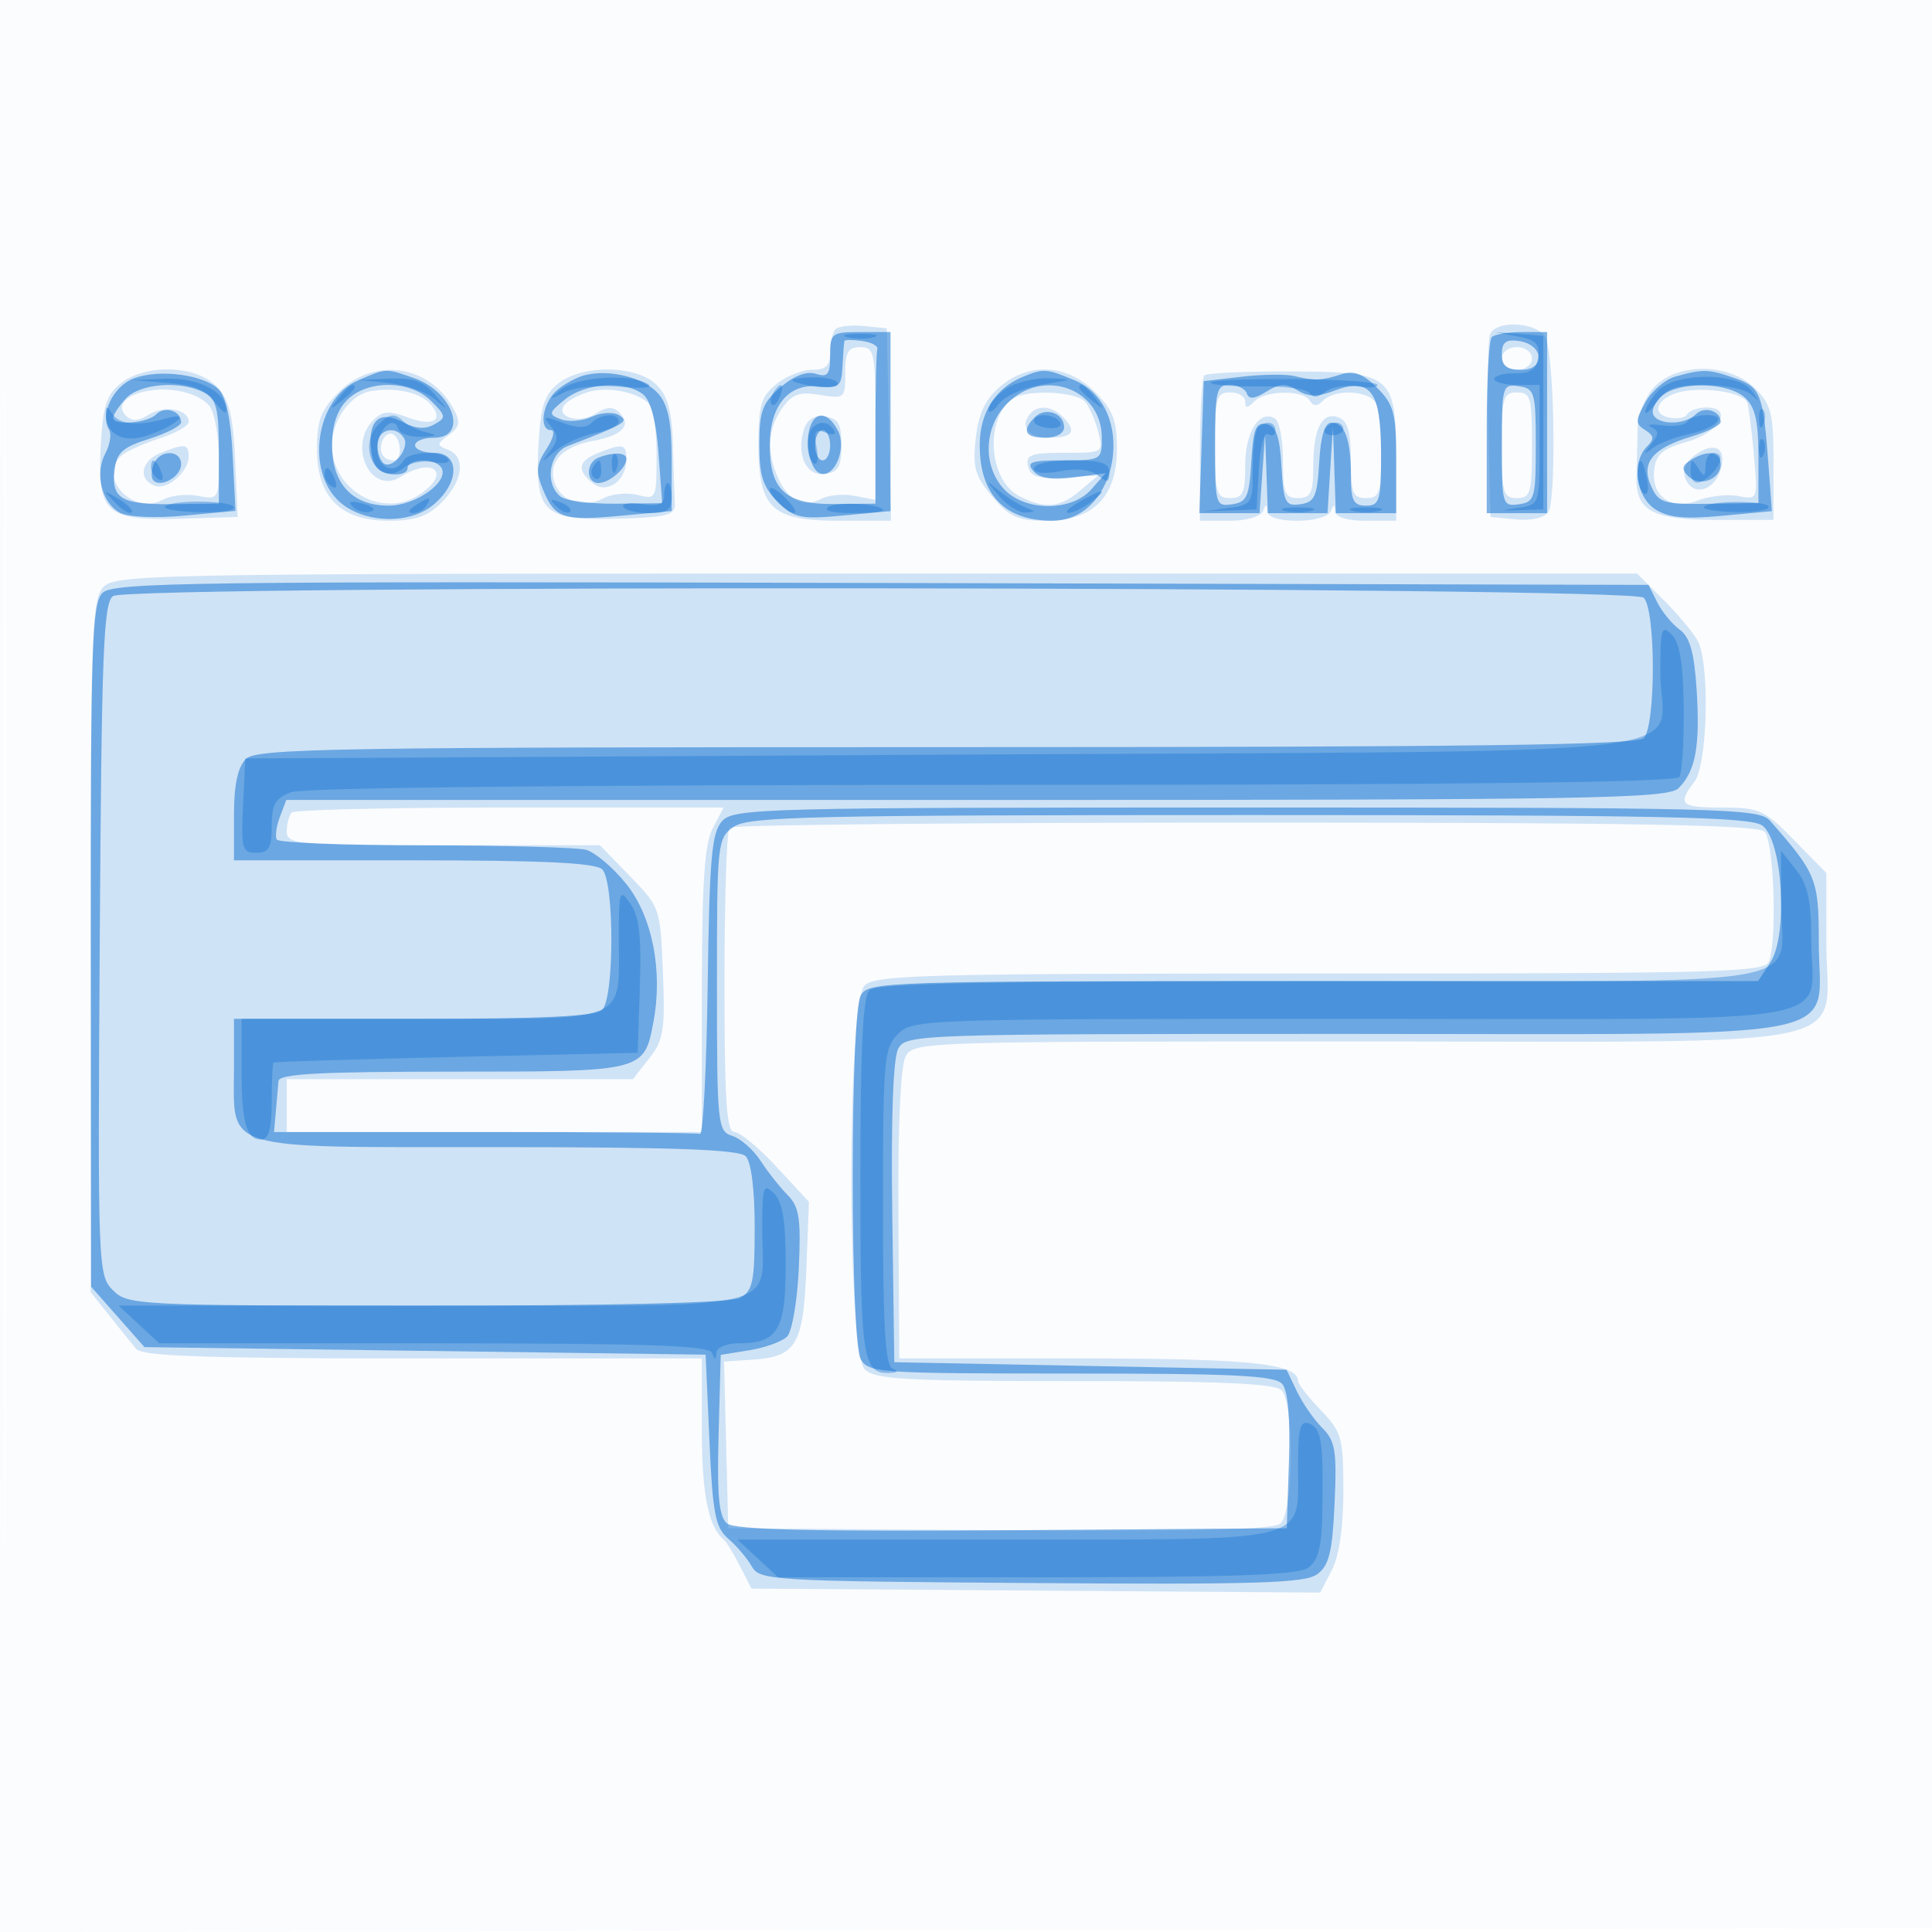
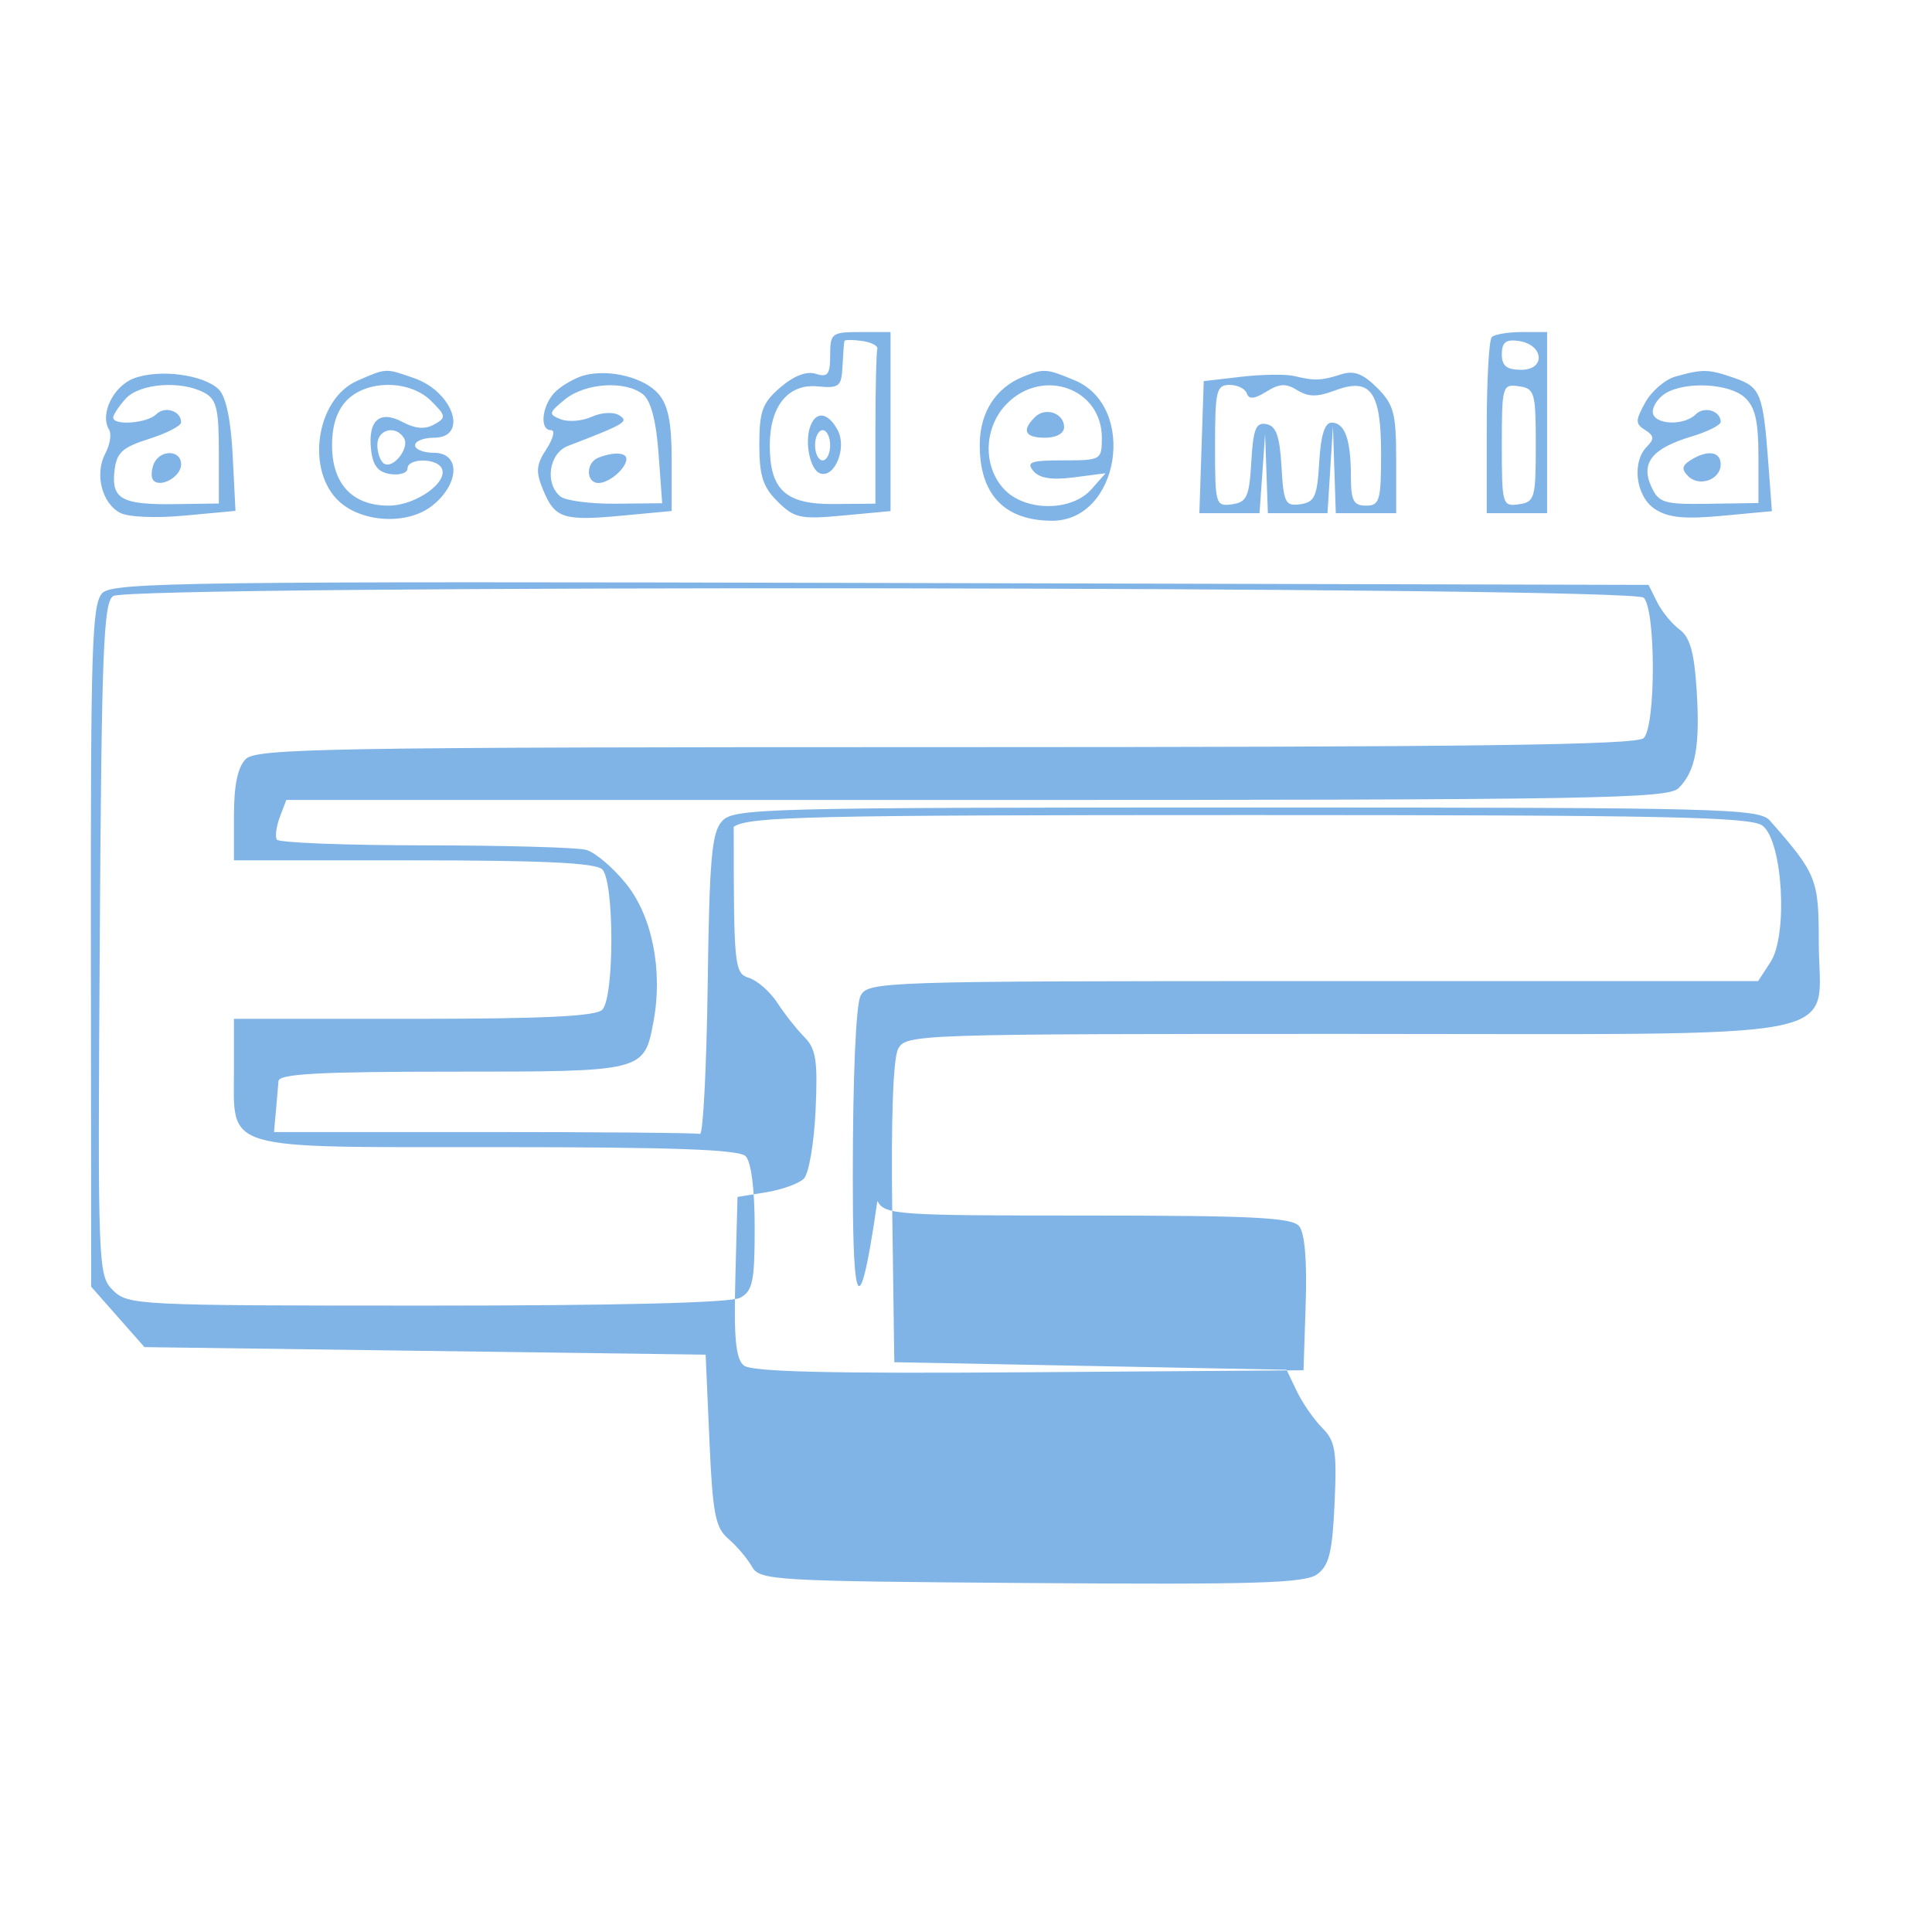
<svg xmlns="http://www.w3.org/2000/svg" width="256" height="256">
-   <path fill="#1976D2" fill-opacity=".016" fill-rule="evenodd" d="M0 128.004v128.004l128.25-.254 128.25-.254.254-127.75L257.008 0H0v128.004m.485.496c0 70.4.119 99.053.265 63.672.146-35.38.146-92.98 0-128C.604 29.153.485 58.1.485 128.5" />
-   <path fill="#1976D2" fill-opacity=".195" fill-rule="evenodd" d="M110.714 43.619c-.393.393-.714 1.764-.714 3.048 0 1.793-.553 2.333-2.389 2.333-1.314 0-3.452.86-4.75 1.912-2.005 1.623-2.361 2.813-2.361 7.895 0 8.568 1.704 10.193 10.685 10.193h6.875l-.28-12.75-.28-12.75-3.036-.297c-1.67-.164-3.357.024-3.75.416m86.72.692c-.277.721-.375 6.459-.219 12.75L197.5 68.5l3.395.324c2.032.194 3.745-.207 4.266-1 1.098-1.67.796-20.723-.366-23.074-1.026-2.076-6.605-2.409-7.361-.439M112 49.437c0 3.344-.091 3.422-3.367 2.891-2.747-.446-3.667-.117-5 1.785-1.914 2.734-2.08 5.813-.498 9.285 1.353 2.969 3.386 3.929 5.698 2.691.929-.497 2.921-.668 4.428-.38l2.739.524V56.117c0-9.45-.132-10.117-2-10.117-1.612 0-2 .667-2 3.437m87-1.937c0 .833.889 1.5 2 1.5s2-.667 2-1.5-.889-1.5-2-1.5-2 .667-2 1.5M15.953 50.837c-1.855 1.502-2.331 3.027-2.607 8.349-.456 8.811.702 9.844 10.703 9.54l7.445-.226-.334-7.5c-.264-5.916-.775-7.975-2.421-9.75-2.67-2.878-9.471-3.098-12.786-.413m28.97 1.086C42.535 54.311 42 55.693 42 59.469 42 65.873 45.117 69 51.5 69c3.541 0 5.152-.561 7.045-2.455 2.829-2.828 3.199-6.045.802-6.966-1.512-.58-1.501-.746.126-1.936 1.454-1.063 1.572-1.69.646-3.421-3.137-5.86-10.518-6.977-15.196-2.299m29.03-1.086c-1.855 1.502-2.331 3.027-2.607 8.349-.456 8.812.702 9.844 10.706 9.54 6.377-.194 7.436-.478 7.365-1.976a626.17 626.17 0 0 1-.25-7.75c-.126-4.514-.662-6.495-2.167-8-2.638-2.638-9.878-2.729-13.047-.163m58.504.446c-1.909 1.643-2.796 3.549-3.162 6.796-.435 3.858-.118 4.978 2.187 7.717 2.291 2.723 3.365 3.204 7.152 3.204 6.24 0 9.366-3.182 9.366-9.531 0-3.776-.535-5.158-2.923-7.546-3.701-3.701-8.762-3.958-12.62-.64m27.126-1.532c-.321.32-.583 4.782-.583 9.916V69h3.917c2.197 0 4.138-.549 4.421-1.25.403-1 .52-1 .583 0 .049.774 1.571 1.25 3.996 1.25 2.197 0 4.138-.549 4.421-1.25.403-1 .52-1 .583 0 .049.779 1.588 1.25 4.079 1.25h4v-7.777c0-11.582-.404-11.932-13.876-12-6.027-.03-11.221.207-11.541.528m59.615 1.538c-1.183 1.259-2.173 3.622-2.201 5.25a505.856 505.856 0 0 1-.159 6.376c-.153 4.804 1.958 5.974 10.777 5.974H235v-7.49c0-6.619-.285-7.775-2.455-9.944-3.367-3.368-10.259-3.453-13.347-.166M19.5 51.808c-2.887.557-4.112 1.98-2.818 3.274.776.776 1.644.732 3.068-.158 2.06-1.286 5.25-.699 5.25.967 0 .525-1.687 1.497-3.75 2.162-2.062.664-4.312 1.654-5 2.2-3.556 2.822 1.268 8.146 5.384 5.943 1.038-.556 3.12-.775 4.627-.487 2.713.519 2.739.473 2.739-4.901 0-2.984-.562-6.135-1.25-7.001-1.358-1.711-5.074-2.611-8.25-1.999m29.759-.009C46.479 52.218 44 55.612 44 59c0 5.961 6.671 9.756 11.541 6.565 4.337-2.841 1.948-5.136-2.473-2.375-3.932 2.455-7.035-4.08-3.579-7.536 1.199-1.199 2.067-1.27 4.462-.367 3.363 1.27 4.913.46 3.161-1.652-1.321-1.592-4.514-2.338-7.853-1.836m29.241.007c-1.1.225-2.591.889-3.313 1.476-2.113 1.718 1.254 3.084 3.753 1.523 1.502-.938 2.297-.968 3.148-.117 1.657 1.657.408 2.996-3.476 3.725-4.111.771-6.001 2.787-5.143 5.488.801 2.527 3.855 3.531 6.473 2.13 1.109-.594 3.151-.795 4.537-.447 2.484.624 2.521.546 2.521-5.353 0-3.601-.498-6.376-1.25-6.964-1.694-1.326-4.827-1.957-7.25-1.461m144.823-.004c-3.293.481-4.87 2.822-2.345 3.482 1.111.291 2.272.12 2.58-.378.308-.498 1.466-.906 2.574-.906 3.63 0 1.69 3.346-2.64 4.554-3.142.877-4.056 1.647-4.293 3.616-.434 3.614 2.198 5.496 5.79 4.14 1.556-.587 3.977-.848 5.379-.58 2.544.486 2.549.472 2.035-5.371-.284-3.223-.68-6.365-.88-6.984-.399-1.234-4.774-2.073-8.2-1.573m-89.01.984c-3.871 2.461-3.381 10.846.757 12.949 3.423 1.74 5.353 1.565 8.069-.73l2.361-1.995-4.463.245c-3.566.196-4.535-.106-4.823-1.505-.307-1.488.415-1.75 4.821-1.75 5.151 0 5.178-.016 4.493-2.744-.379-1.51-1.158-3.31-1.731-4-1.134-1.367-7.572-1.686-9.484-.47M161 59c0 6.333.19 7 2 7 1.695 0 2-.667 2-4.378 0-4.418 1.922-7.406 3.956-6.149.574.355 1.044 2.868 1.044 5.586 0 4.274.27 4.941 2 4.941 1.684 0 2.002-.672 2.015-4.25.019-5.05 1.187-7.27 3.384-6.427 1.174.451 1.601 1.955 1.601 5.646 0 4.364.265 5.031 2 5.031 1.754 0 2-.667 2-5.418 0-2.98-.273-6.13-.607-7-.695-1.81-5.434-2.141-7.08-.495-.783.783-1.275.783-1.759 0-.903-1.46-5.857-1.384-7.354.113-.933.933-1.2.933-1.2 0 0-.66-.9-1.2-2-1.2-1.81 0-2 .667-2 7m38 0c0 6.333.19 7 2 7s2-.667 2-7-.19-7-2-7-2 .667-2 7m-62.333-4.333C135.007 56.326 136.179 58 139 58c3.196 0 3.745-.855 1.8-2.8-1.328-1.328-3.109-1.558-4.133-.533m-30.148 2.275c-1.054 3.318.339 6.219 2.817 5.866 1.748-.249 2.164-.981 2.164-3.808s-.416-3.559-2.164-3.808c-1.47-.21-2.374.351-2.817 1.75m-55.845 1.466c-.563 1.466.085 2.592 1.493 2.592 1.116 0 1.067-2.737-.062-3.435-.493-.305-1.137.075-1.431.843M21.25 60.031c-2.548 1.024-2.989 3.471-.779 4.32 1.691.648 4.529-1.809 4.529-3.922 0-1.619-.563-1.679-3.75-.398m58 0c-2.623 1.054-2.845 2.23-.75 3.969 1.877 1.558 4.5-.263 4.5-3.122 0-2.074-.447-2.174-3.75-.847m145.297.311c-1.149.84-1.628 2.004-1.241 3.013 1.044 2.722 4.231 1.569 4.844-1.751.449-2.432-1.209-3.013-3.603-1.262M13.655 77.829C12.166 79.474 12 84.242 12 125.434v45.777l2.515 3.145a644.784 644.784 0 0 0 3.54 4.394c.785.959 9.629 1.25 37.984 1.25H93v9.566c0 8.421.868 12.742 2.9 14.434.33.275 1.292 1.85 2.138 3.5l1.538 3 37.68.262 37.68.262 1.532-2.962c.98-1.894 1.532-5.688 1.532-10.521 0-7.035-.208-7.777-3-10.698-1.65-1.727-3-3.451-3-3.831 0-2.338-6.482-3.012-28.968-3.012h-23.874l-.114-18.999c-.072-11.814.29-19.757.956-21 1.052-1.966 2.089-2.001 59.535-2.001 69.064 0 62.465 1.391 62.465-13.165v-9.164l-4.25-4.328c-3.939-4.011-4.634-4.329-9.5-4.335-5.6-.009-6.023-.401-3.718-3.449 1.735-2.295 2.044-15.615.431-18.629-.571-1.066-2.611-3.511-4.534-5.434L216.933 76H116.122c-96.395 0-100.885.08-102.467 1.829m25.012 29.838c-.367.366-.667 1.491-.667 2.5 0 1.719 1.296 1.833 20.75 1.834l20.75.001 4 4.122c3.957 4.077 4.004 4.215 4.34 12.749.301 7.629.09 8.946-1.822 11.377L83.855 143H38v7h55l.006-18.75c.005-14.332.344-19.398 1.441-21.5l1.434-2.75H67.607c-15.55 0-28.574.3-28.94.667m58 2c-.367.366-.667 9.591-.667 20.5 0 15.691.274 19.833 1.311 19.833.721 0 3.238 2.083 5.595 4.629l4.283 4.629-.344 8.836c-.394 10.094-1.333 11.685-7.126 12.068l-3.781.251.281 11.043.281 11.044 35.882.263c25.651.188 36.272-.061 37.25-.873 1.769-1.467 1.906-15.952.168-17.69-.872-.872-8.362-1.2-27.429-1.2-22.51 0-26.451-.223-27.8-1.571-2.353-2.354-2.353-48.504 0-50.858 1.393-1.393 8.253-1.571 60.393-1.571 52.716 0 58.885-.164 59.429-1.582 1.106-2.883.656-15.969-.593-17.218-.91-.91-17.563-1.2-68.833-1.2-37.199 0-67.934.3-68.3.667" />
-   <path fill="#1976D2" fill-opacity=".545" fill-rule="evenodd" d="M110 47.067c0 2.56-.315 2.968-1.902 2.464-1.22-.387-2.903.258-4.692 1.796-2.385 2.052-2.791 3.152-2.791 7.572 0 4.159.478 5.643 2.443 7.58 2.217 2.188 3.017 2.356 8.692 1.827l6.25-.584V44h-4c-3.797 0-4 .155-4 3.067m87.667-2.4c-.367.366-.667 5.766-.667 12V68h8V44h-3.333c-1.834 0-3.634.3-4 .667m-85.774.513c-.059.176-.174 1.67-.256 3.32-.135 2.737-.425 2.974-3.3 2.698C104.434 50.825 102 53.822 102 59c0 5.926 2.094 7.844 8.499 7.786l5.501-.049v-9.869c0-5.427.112-10.205.25-10.618.138-.413-.763-.894-2-1.07-1.237-.175-2.298-.175-2.357 0M199 46.93c0 1.557.638 2.07 2.573 2.07 3.283 0 2.991-3.345-.333-3.82-1.701-.242-2.24.179-2.24 1.75M17.748 50.131c-2.736 1.031-4.548 4.765-3.296 6.791.352.57.131 1.988-.491 3.15-1.44 2.692-.485 6.577 1.935 7.872 1.081.579 4.711.737 8.59.375l6.717-.627-.37-7.329c-.24-4.743-.893-7.838-1.852-8.773-2.012-1.962-7.876-2.724-11.233-1.459m29.611.314c-5.484 2.386-6.902 11.944-2.38 16.036 3.101 2.806 9.064 3.07 12.271.542C60.906 64.141 61.053 60 57.5 60c-1.375 0-2.5-.45-2.5-1s1.125-1 2.5-1c4.609 0 2.586-6.077-2.628-7.895-3.843-1.339-3.632-1.349-7.513.34M77.5 49.71c-1.1.273-2.787 1.195-3.75 2.048C71.855 53.439 71.361 57 73.023 57c.563 0 .284 1.128-.619 2.506-1.37 2.091-1.441 2.989-.431 5.428 1.559 3.766 2.656 4.119 10.514 3.385L89 67.711v-6.745c0-4.983-.457-7.275-1.75-8.775-1.852-2.149-6.414-3.31-9.75-2.481m58 .235c-3.544 1.451-5.62 4.669-5.677 8.801C129.73 65.459 133.048 69 139.43 69c8.909 0 11.319-15.118 2.967-18.608-3.751-1.567-4.104-1.59-6.897-.447m29-.025-5 .58-.289 8.75-.289 8.75H166.895l.368-5.25.367-5.25.185 5.25L168 68h7.9l.361-5.75.361-5.75.189 5.75L177 68h8v-7.045c0-6.195-.304-7.35-2.517-9.563-1.877-1.877-3.084-2.333-4.75-1.797-2.635.849-3.559.883-6.233.233-1.1-.268-4.25-.226-7 .092m57.515-.029c-1.367.381-3.167 1.922-4 3.426-1.341 2.42-1.344 2.84-.023 3.666 1.188.744 1.238 1.187.25 2.175-2.074 2.074-1.495 6.63 1.054 8.3 1.741 1.141 3.891 1.356 8.893.889l6.597-.616-.454-6.116c-.703-9.482-1.026-10.313-4.475-11.515-3.466-1.208-4.183-1.227-7.842-.209m-205.36 2.938c-.91 1.006-1.655 2.131-1.655 2.5 0 1.106 4.514.757 5.713-.442C21.854 53.746 24 54.449 24 55.964c0 .465-1.913 1.451-4.25 2.191-3.558 1.126-4.304 1.816-4.58 4.236-.427 3.741.973 4.508 8.043 4.408L29 66.717v-6.823c0-5.723-.312-6.991-1.934-7.859-3.093-1.655-8.573-1.237-10.411.794M46 53c-1.333 1.333-2 3.333-2 6 0 5.123 2.697 8 7.5 8 3.635 0 8.099-3.222 6.977-5.036-.811-1.313-4.477-1.226-4.477.106 0 .588-1.013.925-2.25.75-1.639-.233-2.339-1.1-2.578-3.192-.45-3.94 1.135-5.337 4.199-3.697 1.654.885 2.959.984 4.155.314 1.624-.908 1.597-1.122-.391-3.11C54.349 50.349 48.719 50.281 46 53m28.861-.074c-2.178 1.776-2.221 1.98-.547 2.631.997.388 2.839.239 4.092-.332 1.282-.584 2.871-.672 3.634-.2 1.346.832.836 1.137-6.79 4.067-2.502.962-3.101 4.965-1 6.69.688.564 4.005.997 7.372.962l6.122-.064-.483-6.59c-.32-4.35-1.021-7.015-2.064-7.84-2.349-1.859-7.653-1.513-10.336.676m58.594.529c-3.094 3.093-3.284 8.278-.416 11.356 2.776 2.98 8.929 3.002 11.556.043l1.905-2.147-4.211.546c-2.937.381-4.562.123-5.372-.853-.97-1.169-.316-1.4 3.961-1.4 5.024 0 5.122-.057 5.122-3 0-6.514-7.764-9.327-12.545-4.545M161 59.07c0 7.796.076 8.058 2.25 7.75 1.964-.279 2.289-.995 2.554-5.633.251-4.365.607-5.255 2-4.99 1.292.245 1.769 1.585 2 5.625.277 4.814.507 5.274 2.5 4.99 1.896-.269 2.237-1.03 2.498-5.562.206-3.573.731-5.25 1.643-5.25 1.748 0 2.555 2.236 2.555 7.082 0 3.251.34 3.918 2 3.918 1.806 0 2-.667 2-6.878 0-8.286-1.39-10.168-6.175-8.362-2.284.862-3.477.849-4.92-.051-1.5-.937-2.374-.897-4.11.187-1.568.979-2.314 1.048-2.583.24-.208-.625-1.241-1.136-2.295-1.136-1.731 0-1.917.784-1.917 8.07m38-.07c0 7.869.075 8.128 2.25 7.82 2.105-.299 2.25-.804 2.25-7.82s-.145-7.521-2.25-7.82c-2.175-.308-2.25-.049-2.25 7.82m21.75-6.92c-.963.561-1.75 1.672-1.75 2.47 0 1.721 4.087 1.963 5.713.337 1.118-1.118 3.287-.449 3.287 1.014 0 .43-1.747 1.306-3.881 1.945-5.187 1.554-6.743 3.488-5.321 6.61.998 2.191 1.654 2.388 7.647 2.297l6.555-.1v-6.171c0-4.709-.433-6.564-1.829-7.827-2.03-1.837-7.716-2.151-10.421-.575m-83.628 3.198C135.334 57.066 135.807 58 138.5 58c1.47 0 2.5-.574 2.5-1.393 0-1.873-2.483-2.724-3.878-1.329m-29.732 1.149c-.819 2.133-.054 5.862 1.292 6.305 1.935.637 3.567-3.399 2.318-5.732-1.253-2.342-2.835-2.593-3.61-.573M50 58.941c0 1.068.399 2.188.887 2.489 1.218.753 3.438-2.095 2.64-3.386-1.095-1.771-3.527-1.153-3.527.897M108 59c0 1.1.45 2 1 2s1-.9 1-2-.45-2-1-2-1 .9-1 2m-87.655 2.543c-.326.849-.331 1.804-.012 2.124C21.342 64.676 24 63.128 24 61.531c0-1.996-2.888-1.986-3.655.012m58.905-.881c-1.652.667-1.612 3.338.05 3.338 1.441 0 3.7-1.954 3.7-3.2 0-.871-1.771-.936-3.75-.138m144.758.312c-1.142.722-1.216 1.218-.317 2.117 1.486 1.486 4.309.464 4.309-1.56 0-1.723-1.759-1.969-3.992-.557M13.576 78.567c-1.389 1.389-1.571 6.922-1.534 46.754l.041 45.179 3.53 4 3.529 4 37.179.5 37.179.5.5 11.342c.429 9.737.783 11.583 2.5 13.049 1.1.939 2.499 2.585 3.109 3.658 1.062 1.87 2.599 1.962 37.042 2.213 29.805.218 36.265.02 37.88-1.161 1.583-1.158 2.014-2.913 2.309-9.411.315-6.939.101-8.249-1.634-9.984-1.098-1.098-2.612-3.281-3.364-4.851l-1.367-2.855-25.988-.5-25.987-.5-.271-19.776c-.172-12.502.117-20.502.785-21.75 1.033-1.931 2.337-1.974 59.521-1.974 68.689 0 62.465 1.206 62.465-12.106 0-8.412-.272-9.093-6.463-16.144-1.435-1.634-6.02-1.75-69.382-1.75-64.127 0-67.935.099-69.478 1.805-1.375 1.519-1.676 4.959-1.905 21.75-.15 10.97-.61 19.832-1.022 19.695-.412-.137-13.281-.25-28.596-.25H36.309l.246-2.75c.136-1.512.291-3.312.346-4 .076-.961 5.404-1.25 23.028-1.25 25.458 0 25.416.01 26.661-6.631 1.266-6.746-.159-13.95-3.607-18.241-1.743-2.169-4.14-4.204-5.326-4.522-1.186-.318-10.793-.585-21.348-.592-10.555-.008-19.39-.352-19.633-.764-.242-.412-.059-1.763.409-3l.851-2.25h91.46c81.776 0 91.627-.166 93.031-1.57 2.255-2.255 2.86-5.576 2.383-13.077-.313-4.907-.889-6.938-2.254-7.936-1.008-.737-2.347-2.37-2.974-3.629l-1.141-2.288-101.644-.255c-91.419-.229-101.803-.096-103.221 1.322m1.424.411c-1.29.815-1.539 7.189-1.78 45.455-.274 43.583-.238 44.549 1.75 46.537 1.972 1.972 3.169 2.03 41.596 2.03 25.361 0 40.26-.372 41.5-1.035 1.673-.895 1.934-2.152 1.934-9.3 0-5.095-.46-8.725-1.2-9.465-.883-.883-9.566-1.2-32.845-1.2C28.934 152 31 152.611 31 141.671V135h23.8c17.178 0 24.134-.334 25-1.2 1.613-1.613 1.613-16.987 0-18.6-.866-.866-7.822-1.2-25-1.2H31v-5.929c0-4.056.496-6.424 1.571-7.5C33.977 99.166 43.77 99 125.371 99c69.623 0 91.513-.284 92.429-1.2 1.613-1.613 1.613-16.987 0-18.6-1.513-1.513-200.413-1.73-202.8-.222m82.223 30.579C95.056 111.074 95 111.6 95 130.489c0 18.583.083 19.403 2.027 20.019 1.114.354 2.802 1.84 3.75 3.301.947 1.462 2.556 3.498 3.574 4.526 1.558 1.572 1.795 3.112 1.495 9.722-.196 4.319-.894 8.391-1.551 9.048-.656.656-2.904 1.471-4.994 1.809l-3.801.616-.282 10.586c-.217 8.12.043 10.856 1.117 11.747 1.02.847 11.276 1.091 37.783.9l36.382-.263.29-8.849c.186-5.664-.128-9.353-.872-10.25-.944-1.138-6.207-1.401-28.005-1.401-25.515 0-26.894-.096-27.878-1.934C113.411 178.9 113 169.343 113 156c0-13.343.411-22.9 1.035-24.066 1.006-1.879 2.727-1.934 59.977-1.934h58.942l1.636-2.497c2.366-3.611 1.626-16.141-1.07-18.112-1.579-1.155-13.126-1.391-67.989-1.391-58.194 0-66.351.186-68.308 1.557" />
-   <path fill="#1976D2" fill-opacity=".402" fill-rule="evenodd" d="M112.25 44.689c.963.252 2.537.252 3.5 0 .963-.251.175-.457-1.75-.457s-2.713.206-1.75.457m88.811-.121c2.443.453 2.998 1.008 2.75 2.75-.235 1.651-.981 2.172-3.061 2.143-1.512-.022-2.75.315-2.75.75 0 .434 1.35.789 3 .789h3v7.937c0 7.893-.015 7.939-2.75 8.343-2.595.383-2.58.401.25.313l3-.093v-23l-3.25-.25L198 44l3.061.568m-178.83 6.166c3.447.273 5.144.963 6.25 2.543.836 1.192 1.519 1.688 1.519 1.1 0-2.442-3.719-4.374-8.079-4.197l-4.421.18 4.731.374m29.269.008c2.2.223 4.9 1.16 6 2.082 1.984 1.663 1.985 1.658.095-.574-1.463-1.728-2.854-2.211-6-2.082l-4.095.168 4 .406m22.941.813c-1.841 1.475-1.818 1.495.455.387 1.338-.653 4.576-.959 7.334-.694 2.893.278 4.386.124 3.605-.371-2.216-1.405-9.323-.981-11.394.678M105 50.387c0 .212 1.35.584 3 .826s3 .069 3-.386-1.35-.827-3-.827-3 .174-3 .387m28.223 1.17C132 52.413 131 53.624 131 54.248c0 .624.61.3 1.356-.721.762-1.041 3.282-2.166 5.75-2.566 4.228-.684 4.261-.715.867-.836-1.941-.069-4.528.576-5.75 1.432m27.169-.832c.307.307 3.259.521 6.559.474 3.301-.047 6.277.361 6.614.906.393.635 1.117.574 2.015-.171.771-.64 2.732-.968 4.358-.73 1.626.239 2.767.128 2.536-.246-.231-.374-5.42-.705-11.531-.736-6.11-.031-10.859.196-10.551.503m59.263 1.104c-.91 1.006-1.655 2.231-1.655 2.722 0 .492.701-.106 1.557-1.328 1.236-1.766 2.532-2.223 6.3-2.223 2.609 0 5.374.563 6.145 1.25 1.192 1.063 1.204.989.077-.5-1.871-2.472-10.163-2.42-12.424.079m-174.783.921c-1.243 1.586-1.208 1.621.378.378.962-.755 1.75-1.543 1.75-1.75 0-.823-.821-.294-2.128 1.372m57.587-.683c-.363.586-.445 1.281-.183 1.543s.743-.218 1.069-1.067c.676-1.762.1-2.072-.886-.476M143 51.378c0 .207.787.995 1.75 1.75 1.586 1.243 1.621 1.208.378-.378-1.307-1.666-2.128-2.195-2.128-1.372M14.015 54.792c-.032 2.732 2.308 3.989 5.471 2.937 3.824-1.271 6.068-3.306 2.514-2.279-3.659 1.057-6.209.825-7.145-.65-.67-1.056-.827-1.058-.84-.008m219.064.791c.048 1.165.285 1.402.604.605.289-.722.253-1.585-.079-1.917-.332-.332-.568.258-.525 1.312M50.2 56.2c-3.114 3.114-.012 8.549 3.307 5.794.815-.676 2.595-1.016 3.957-.756 1.362.26 2.238.088 1.947-.382-.732-1.185-5.156-1.077-5.911.144-1.211 1.96-3.5 1.018-3.5-1.441 0-2.609 2.12-4.699 2.774-2.736.216.647 1.593 1.125 3.059 1.061 2.073-.09 2.221-.223.667-.597-1.1-.265-2.428-.887-2.95-1.384-1.26-1.197-1.914-1.139-3.35.297m22.774.268c1.031 1.243 1.016 1.862-.084 3.282-1.289 1.664-1.255 1.665.693.012 1.126-.956 3.481-2.025 5.233-2.375 1.751-.35 3.184-1.031 3.184-1.512 0-1.206-2.374-1.101-3.637.162-.716.716-1.907.707-3.849-.032-2.475-.941-2.66-.885-1.54.463M137 55.787c0 .433.91.856 2.022.94 1.112.083 1.76-.271 1.441-.788-.703-1.136-3.463-1.258-3.463-.152m86.583.079c-.294.476-1.784.699-3.309.495-1.526-.203-2.193-.099-1.482.232 1.055.491 1.055.904 0 2.254-1.105 1.414-1.075 1.489.208.518.825-.624 2.957-1.446 4.739-1.826 3.72-.796 5.354-2.539 2.379-2.539-1.1 0-2.241.39-2.535.866m-115.916.801c-.951.951-.825 4.117.189 4.744.47.291.629-.657.352-2.105-.414-2.166-.202-2.518 1.196-1.981 1.007.386 1.451.249 1.089-.336-.707-1.145-1.871-1.277-2.826-.322m59 0c-.367.366-.667 2.813-.667 5.436 0 4.624-.1 4.784-3.25 5.214l-3.25.444 3.5-.13 3.5-.131.303-5.276c.172-2.995.713-5.023 1.25-4.691.521.322.947.108.947-.474 0-1.187-1.317-1.409-2.333-.392m8.936.166c-.283.459.14.834.941.834.801 0 1.456-.375 1.456-.834 0-.458-.423-.833-.941-.833s-1.173.375-1.456.833m57.476 2.75c.048 1.165.285 1.402.604.605.289-.722.253-1.585-.079-1.917-.332-.332-.568.258-.525 1.312m-152 2c.048 1.165.285 1.402.604.605.289-.722.253-1.585-.079-1.917-.332-.332-.568.258-.525 1.312m144.906.167c-.013 1.496-.157 1.532-.985.25s-.972-1.246-.985.25c-.018 2.036 1.082 2.253 2.785.55 1.46-1.46 1.556-2.8.2-2.8-.55 0-1.007.788-1.015 1.75M20 61.941c0 .518.445 1.216.989 1.552.566.35.734-.051.393-.941C20.717 60.82 20 60.503 20 61.941m58.543-.01c-.317.512-.193 1.167.274 1.456.467.289.85-.13.85-.931 0-1.686-.316-1.833-1.124-.525m58.457.114c0 .654 1.315.799 3.511.387 2.227-.418 4.055-.207 5 .577 1.215 1.008 1.489.937 1.489-.387 0-1.28-1.055-1.622-5-1.622-2.811 0-5 .458-5 1.045m80 .896c0 1.068.385 2.179.856 2.47.47.291.643-.583.383-1.941-.564-2.951-1.239-3.239-1.239-.529m-174 0c0 .518.445 1.216.989 1.552.566.35.734-.051.393-.941C43.717 61.82 43 61.503 43 62.941m45 2.672c0 1.218-.723 1.508-2.947 1.181-1.621-.237-2.72-.064-2.441.387.278.45 1.829.819 3.447.819C88.333 68 89 67.547 89 66c0-1.1-.225-2-.5-2s-.5.726-.5 1.613m14-.735c0 1.008 2.892 3.605 3.357 3.015.171-.216-.515-1.18-1.524-2.143-1.008-.963-1.833-1.355-1.833-.872m30.405.872c1.048 1.237 2.623 2.214 3.5 2.171 1.354-.067 1.368-.162.095-.63-.825-.304-2.4-1.281-3.5-2.171-1.983-1.606-1.984-1.601-.095.63m-117.179.829c.95.991 1.942 1.587 2.205 1.324.263-.263-.514-1.074-1.726-1.803-2.107-1.265-2.128-1.243-.479.479M143 66.5c-1.375.786-2.024 1.445-1.441 1.465.582.019 1.932-.626 3-1.433 2.469-1.868 1.68-1.884-1.559-.032m-121.065.54c-.569.352 1.238.72 4.015.818 2.778.098 5.049-.167 5.047-.59-.004-.933-7.612-1.124-9.062-.228m24.833.128c.582.582 1.647.86 2.369.62.749-.25.295-.703-1.057-1.057-1.663-.435-2.054-.305-1.312.437M55 67c-.901.582-1.025.975-.309.985.655.008 1.469-.435 1.809-.985.767-1.242.421-1.242-1.5 0m18.733.124c.679.684 1.486.991 1.793.683.308-.308-.247-.867-1.233-1.243-1.425-.542-1.54-.428-.56.56m36.04.037c-.763.485.428.815 2.977.824 2.338.008 4.25-.159 4.25-.372 0-.835-6.028-1.212-7.227-.452m116.088-.075c-.522.323 1.068.663 3.532.756 2.465.093 4.692-.171 4.949-.586.546-.883-7.081-1.035-8.481-.17m-55.611.603c.963.252 2.537.252 3.5 0 .963-.251.175-.457-1.75-.457s-2.713.206-1.75.457m9 0c.963.252 2.537.252 3.5 0 .963-.251.175-.457-1.75-.457s-2.713.206-1.75.457M220 89.095c0 11.575 10.856 10.331-95.169 10.905l-92.331.5-.298 6.25c-.273 5.729-.127 6.25 1.75 6.25 1.677 0 2.048-.639 2.048-3.525 0-2.863.481-3.707 2.565-4.5 1.598-.607 36.64-.975 92.941-.975 62.351 0 90.578-.327 91.028-1.056.359-.58.614-4.724.566-9.208-.063-5.835-.516-8.58-1.594-9.658-1.341-1.342-1.506-.794-1.506 5.017m16 30.336c0 11.727 6.664 10.569-60.835 10.569-44.373 0-59.059.294-59.965 1.2-.866.866-1.2 7.778-1.2 24.8 0 24.168.296 26.107 3.95 25.921 1.03-.052 1.131-.248.3-.583-.944-.381-1.25-5.624-1.25-21.421 0-19.584.127-21.044 2-22.917 1.954-1.954 3.333-2 60.465-2 67.142 0 60.535 1.149 60.535-10.527 0-5.143-.455-7.236-2-9.2l-2-2.543v6.701m-154 4.912C82 135.697 83.703 135 55.965 135H32v6.418c0 7.313.617 9.582 2.607 9.582 1.005 0 1.393-1.393 1.393-5 0-2.75.112-5.092.25-5.204.138-.113 11.05-.45 24.25-.75l24-.546.289-8.775c.219-6.644-.084-9.308-1.25-10.972-1.45-2.071-1.539-1.806-1.539 4.59m19 38.508C101 173.949 105.084 173 57.319 173H15.708l2.697 2.5 2.698 2.5h36.365c28.157 0 36.479.282 36.87 1.25.403 1 .52 1 .583 0 .043-.687 1.343-1.25 2.888-1.25 5.264 0 6.302-1.719 6.302-10.436 0-5.798-.411-8.293-1.555-9.437-1.408-1.407-1.556-.957-1.556 4.724m71 31.525c0 10.177 2.241 9.624-38.975 9.624H97.708l2.697 2.5 2.698 2.5h34.257c26.278 0 34.666-.299 36.01-1.282 1.309-.956 1.778-2.795 1.85-7.25.153-9.376-.115-11.214-1.72-11.83-1.236-.474-1.5.537-1.5 5.738" />
+   <path fill="#1976D2" fill-opacity=".545" fill-rule="evenodd" d="M110 47.067c0 2.56-.315 2.968-1.902 2.464-1.22-.387-2.903.258-4.692 1.796-2.385 2.052-2.791 3.152-2.791 7.572 0 4.159.478 5.643 2.443 7.58 2.217 2.188 3.017 2.356 8.692 1.827l6.25-.584V44h-4c-3.797 0-4 .155-4 3.067m87.667-2.4c-.367.366-.667 5.766-.667 12V68h8V44h-3.333c-1.834 0-3.634.3-4 .667m-85.774.513c-.059.176-.174 1.67-.256 3.32-.135 2.737-.425 2.974-3.3 2.698C104.434 50.825 102 53.822 102 59c0 5.926 2.094 7.844 8.499 7.786l5.501-.049v-9.869c0-5.427.112-10.205.25-10.618.138-.413-.763-.894-2-1.07-1.237-.175-2.298-.175-2.357 0M199 46.93c0 1.557.638 2.07 2.573 2.07 3.283 0 2.991-3.345-.333-3.82-1.701-.242-2.24.179-2.24 1.75M17.748 50.131c-2.736 1.031-4.548 4.765-3.296 6.791.352.57.131 1.988-.491 3.15-1.44 2.692-.485 6.577 1.935 7.872 1.081.579 4.711.737 8.59.375l6.717-.627-.37-7.329c-.24-4.743-.893-7.838-1.852-8.773-2.012-1.962-7.876-2.724-11.233-1.459m29.611.314c-5.484 2.386-6.902 11.944-2.38 16.036 3.101 2.806 9.064 3.07 12.271.542C60.906 64.141 61.053 60 57.5 60c-1.375 0-2.5-.45-2.5-1s1.125-1 2.5-1c4.609 0 2.586-6.077-2.628-7.895-3.843-1.339-3.632-1.349-7.513.34M77.5 49.71c-1.1.273-2.787 1.195-3.75 2.048C71.855 53.439 71.361 57 73.023 57c.563 0 .284 1.128-.619 2.506-1.37 2.091-1.441 2.989-.431 5.428 1.559 3.766 2.656 4.119 10.514 3.385L89 67.711v-6.745c0-4.983-.457-7.275-1.75-8.775-1.852-2.149-6.414-3.31-9.75-2.481m58 .235c-3.544 1.451-5.62 4.669-5.677 8.801C129.73 65.459 133.048 69 139.43 69c8.909 0 11.319-15.118 2.967-18.608-3.751-1.567-4.104-1.59-6.897-.447m29-.025-5 .58-.289 8.75-.289 8.75H166.895l.368-5.25.367-5.25.185 5.25L168 68h7.9l.361-5.75.361-5.75.189 5.75L177 68h8v-7.045c0-6.195-.304-7.35-2.517-9.563-1.877-1.877-3.084-2.333-4.75-1.797-2.635.849-3.559.883-6.233.233-1.1-.268-4.25-.226-7 .092m57.515-.029c-1.367.381-3.167 1.922-4 3.426-1.341 2.42-1.344 2.84-.023 3.666 1.188.744 1.238 1.187.25 2.175-2.074 2.074-1.495 6.63 1.054 8.3 1.741 1.141 3.891 1.356 8.893.889l6.597-.616-.454-6.116c-.703-9.482-1.026-10.313-4.475-11.515-3.466-1.208-4.183-1.227-7.842-.209m-205.36 2.938c-.91 1.006-1.655 2.131-1.655 2.5 0 1.106 4.514.757 5.713-.442C21.854 53.746 24 54.449 24 55.964c0 .465-1.913 1.451-4.25 2.191-3.558 1.126-4.304 1.816-4.58 4.236-.427 3.741.973 4.508 8.043 4.408L29 66.717v-6.823c0-5.723-.312-6.991-1.934-7.859-3.093-1.655-8.573-1.237-10.411.794M46 53c-1.333 1.333-2 3.333-2 6 0 5.123 2.697 8 7.5 8 3.635 0 8.099-3.222 6.977-5.036-.811-1.313-4.477-1.226-4.477.106 0 .588-1.013.925-2.25.75-1.639-.233-2.339-1.1-2.578-3.192-.45-3.94 1.135-5.337 4.199-3.697 1.654.885 2.959.984 4.155.314 1.624-.908 1.597-1.122-.391-3.11C54.349 50.349 48.719 50.281 46 53m28.861-.074c-2.178 1.776-2.221 1.98-.547 2.631.997.388 2.839.239 4.092-.332 1.282-.584 2.871-.672 3.634-.2 1.346.832.836 1.137-6.79 4.067-2.502.962-3.101 4.965-1 6.69.688.564 4.005.997 7.372.962l6.122-.064-.483-6.59c-.32-4.35-1.021-7.015-2.064-7.84-2.349-1.859-7.653-1.513-10.336.676m58.594.529c-3.094 3.093-3.284 8.278-.416 11.356 2.776 2.98 8.929 3.002 11.556.043l1.905-2.147-4.211.546c-2.937.381-4.562.123-5.372-.853-.97-1.169-.316-1.4 3.961-1.4 5.024 0 5.122-.057 5.122-3 0-6.514-7.764-9.327-12.545-4.545M161 59.07c0 7.796.076 8.058 2.25 7.75 1.964-.279 2.289-.995 2.554-5.633.251-4.365.607-5.255 2-4.99 1.292.245 1.769 1.585 2 5.625.277 4.814.507 5.274 2.5 4.99 1.896-.269 2.237-1.03 2.498-5.562.206-3.573.731-5.25 1.643-5.25 1.748 0 2.555 2.236 2.555 7.082 0 3.251.34 3.918 2 3.918 1.806 0 2-.667 2-6.878 0-8.286-1.39-10.168-6.175-8.362-2.284.862-3.477.849-4.92-.051-1.5-.937-2.374-.897-4.11.187-1.568.979-2.314 1.048-2.583.24-.208-.625-1.241-1.136-2.295-1.136-1.731 0-1.917.784-1.917 8.07m38-.07c0 7.869.075 8.128 2.25 7.82 2.105-.299 2.25-.804 2.25-7.82s-.145-7.521-2.25-7.82c-2.175-.308-2.25-.049-2.25 7.82m21.75-6.92c-.963.561-1.75 1.672-1.75 2.47 0 1.721 4.087 1.963 5.713.337 1.118-1.118 3.287-.449 3.287 1.014 0 .43-1.747 1.306-3.881 1.945-5.187 1.554-6.743 3.488-5.321 6.61.998 2.191 1.654 2.388 7.647 2.297l6.555-.1v-6.171c0-4.709-.433-6.564-1.829-7.827-2.03-1.837-7.716-2.151-10.421-.575m-83.628 3.198C135.334 57.066 135.807 58 138.5 58c1.47 0 2.5-.574 2.5-1.393 0-1.873-2.483-2.724-3.878-1.329m-29.732 1.149c-.819 2.133-.054 5.862 1.292 6.305 1.935.637 3.567-3.399 2.318-5.732-1.253-2.342-2.835-2.593-3.61-.573M50 58.941c0 1.068.399 2.188.887 2.489 1.218.753 3.438-2.095 2.64-3.386-1.095-1.771-3.527-1.153-3.527.897M108 59c0 1.1.45 2 1 2s1-.9 1-2-.45-2-1-2-1 .9-1 2m-87.655 2.543c-.326.849-.331 1.804-.012 2.124C21.342 64.676 24 63.128 24 61.531c0-1.996-2.888-1.986-3.655.012m58.905-.881c-1.652.667-1.612 3.338.05 3.338 1.441 0 3.7-1.954 3.7-3.2 0-.871-1.771-.936-3.75-.138m144.758.312c-1.142.722-1.216 1.218-.317 2.117 1.486 1.486 4.309.464 4.309-1.56 0-1.723-1.759-1.969-3.992-.557M13.576 78.567c-1.389 1.389-1.571 6.922-1.534 46.754l.041 45.179 3.53 4 3.529 4 37.179.5 37.179.5.5 11.342c.429 9.737.783 11.583 2.5 13.049 1.1.939 2.499 2.585 3.109 3.658 1.062 1.87 2.599 1.962 37.042 2.213 29.805.218 36.265.02 37.88-1.161 1.583-1.158 2.014-2.913 2.309-9.411.315-6.939.101-8.249-1.634-9.984-1.098-1.098-2.612-3.281-3.364-4.851l-1.367-2.855-25.988-.5-25.987-.5-.271-19.776c-.172-12.502.117-20.502.785-21.75 1.033-1.931 2.337-1.974 59.521-1.974 68.689 0 62.465 1.206 62.465-12.106 0-8.412-.272-9.093-6.463-16.144-1.435-1.634-6.02-1.75-69.382-1.75-64.127 0-67.935.099-69.478 1.805-1.375 1.519-1.676 4.959-1.905 21.75-.15 10.97-.61 19.832-1.022 19.695-.412-.137-13.281-.25-28.596-.25H36.309l.246-2.75c.136-1.512.291-3.312.346-4 .076-.961 5.404-1.25 23.028-1.25 25.458 0 25.416.01 26.661-6.631 1.266-6.746-.159-13.95-3.607-18.241-1.743-2.169-4.14-4.204-5.326-4.522-1.186-.318-10.793-.585-21.348-.592-10.555-.008-19.39-.352-19.633-.764-.242-.412-.059-1.763.409-3l.851-2.25h91.46c81.776 0 91.627-.166 93.031-1.57 2.255-2.255 2.86-5.576 2.383-13.077-.313-4.907-.889-6.938-2.254-7.936-1.008-.737-2.347-2.37-2.974-3.629l-1.141-2.288-101.644-.255c-91.419-.229-101.803-.096-103.221 1.322m1.424.411c-1.29.815-1.539 7.189-1.78 45.455-.274 43.583-.238 44.549 1.75 46.537 1.972 1.972 3.169 2.03 41.596 2.03 25.361 0 40.26-.372 41.5-1.035 1.673-.895 1.934-2.152 1.934-9.3 0-5.095-.46-8.725-1.2-9.465-.883-.883-9.566-1.2-32.845-1.2C28.934 152 31 152.611 31 141.671V135h23.8c17.178 0 24.134-.334 25-1.2 1.613-1.613 1.613-16.987 0-18.6-.866-.866-7.822-1.2-25-1.2H31v-5.929c0-4.056.496-6.424 1.571-7.5C33.977 99.166 43.77 99 125.371 99c69.623 0 91.513-.284 92.429-1.2 1.613-1.613 1.613-16.987 0-18.6-1.513-1.513-200.413-1.73-202.8-.222m82.223 30.579c0 18.583.083 19.403 2.027 20.019 1.114.354 2.802 1.84 3.75 3.301.947 1.462 2.556 3.498 3.574 4.526 1.558 1.572 1.795 3.112 1.495 9.722-.196 4.319-.894 8.391-1.551 9.048-.656.656-2.904 1.471-4.994 1.809l-3.801.616-.282 10.586c-.217 8.12.043 10.856 1.117 11.747 1.02.847 11.276 1.091 37.783.9l36.382-.263.29-8.849c.186-5.664-.128-9.353-.872-10.25-.944-1.138-6.207-1.401-28.005-1.401-25.515 0-26.894-.096-27.878-1.934C113.411 178.9 113 169.343 113 156c0-13.343.411-22.9 1.035-24.066 1.006-1.879 2.727-1.934 59.977-1.934h58.942l1.636-2.497c2.366-3.611 1.626-16.141-1.07-18.112-1.579-1.155-13.126-1.391-67.989-1.391-58.194 0-66.351.186-68.308 1.557" />
</svg>